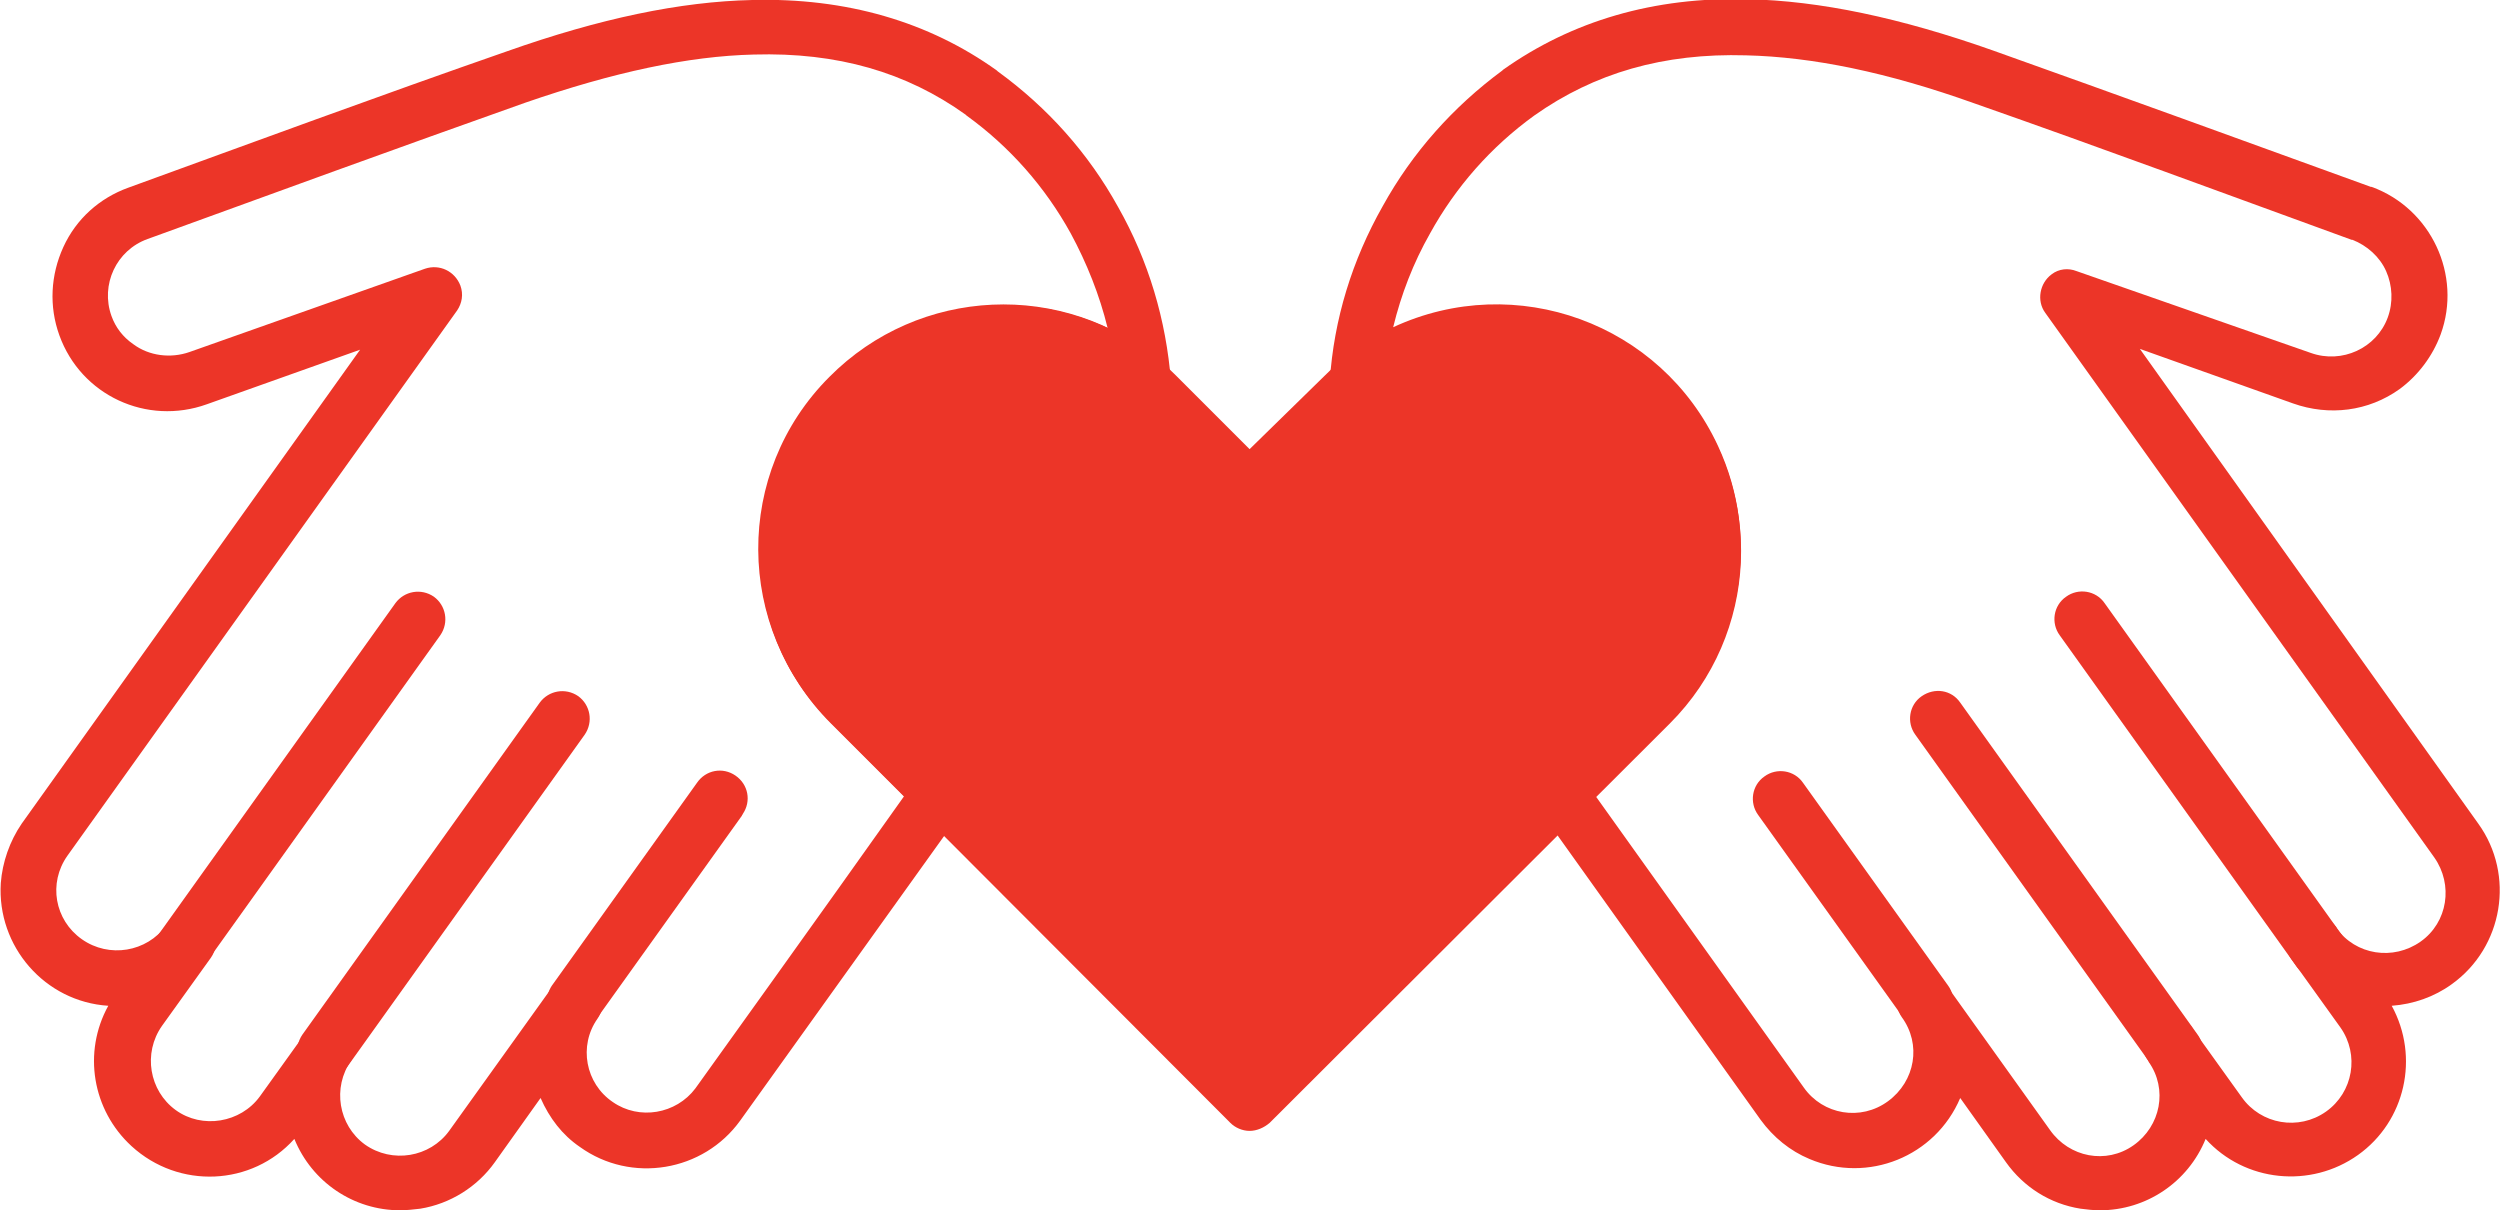
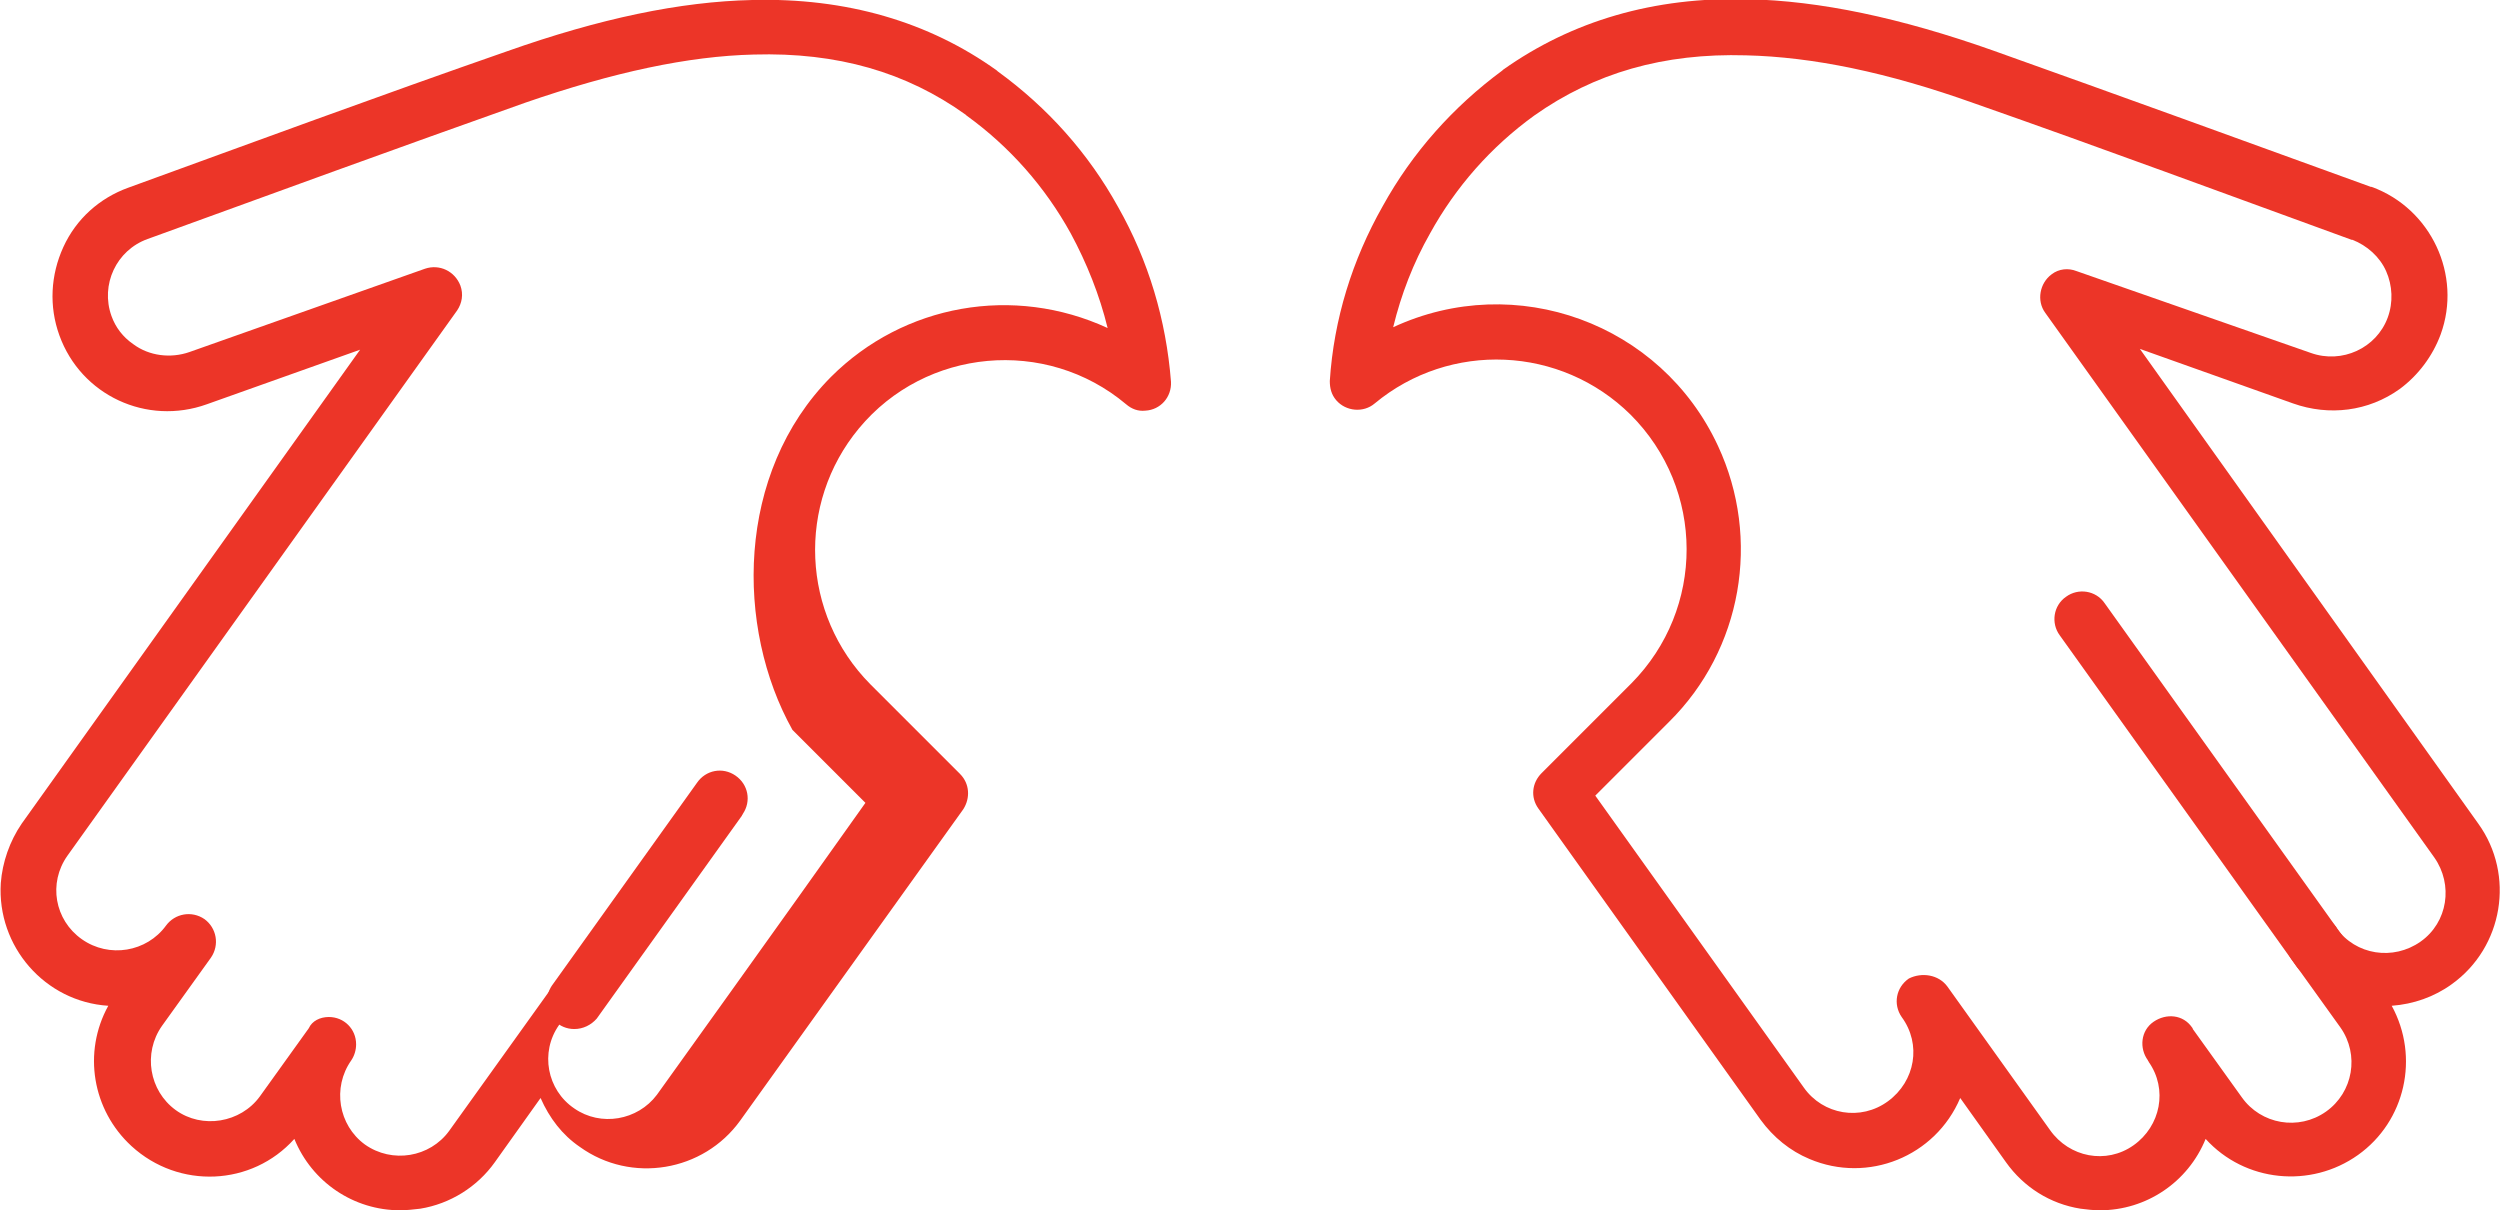
<svg xmlns="http://www.w3.org/2000/svg" version="1.1" id="レイヤー_1" x="0px" y="0px" viewBox="0 0 311.7 150.9" style="enable-background:new 0 0 311.7 150.9;" xml:space="preserve">
  <style type="text/css">
	.st0{fill:#EC3528;}
</style>
  <g id="レイヤー_2_1_">
    <g id="レイヤー_1-2">
      <path class="st0" d="M261.8,150.9c-0.8,0-1.6-0.1-2.4-0.2c-3.8-0.6-7.1-2.7-9.3-5.8l-5.7-8c-3.1,7.3-11.5,10.7-18.8,7.6    c-2.4-1-4.5-2.7-6.1-4.9l-27.7-38.8c-1-1.4-0.8-3.2,0.4-4.4l11.2-11.2c9.2-9.3,9.2-24.2-0.1-33.5c-8.7-8.6-22.5-9.2-31.9-1.4    c-1.4,1.2-3.6,1-4.8-0.4c-0.6-0.7-0.8-1.5-0.8-2.4c0.5-7.7,2.8-15.1,6.6-21.8c3.7-6.7,8.8-12.4,14.9-16.9l0.1-0.1    c8.6-6.1,18.8-9.1,30.5-8.8c9,0.2,19,2.3,30.6,6.4c15.7,5.6,31.7,11.4,47.1,17h0.1c7.4,2.7,11.3,11,8.6,18.4    c-1,2.7-2.8,5.1-5.1,6.8c-3.9,2.8-8.8,3.4-13.3,1.8l-19.1-6.8l42.2,59.2c4.6,6.4,3.1,15.4-3.3,20l0,0c-2.2,1.6-4.8,2.5-7.5,2.7    c3.5,6.4,1.7,14.4-4.2,18.6c-5.9,4.2-14.1,3.4-19-2C272.8,147.4,267.6,150.9,261.8,150.9L261.8,150.9z M242.8,123l12.8,17.9    c2.4,3.4,7,4.3,10.4,1.9c3.4-2.4,4.3-7,1.9-10.4c0-0.1-0.1-0.1-0.1-0.2l0,0c-1.1-1.5-0.9-3.7,0.7-4.8s3.7-0.9,4.8,0.7    c0,0,0.1,0.1,0.1,0.2l6.1,8.5c2.4,3.4,7.1,4.2,10.5,1.8s4.2-7.1,1.8-10.5l-6.1-8.5c-1.1-1.5-0.8-3.7,0.7-4.8s3.7-0.8,4.8,0.7    l0.1,0.1v0.1c2.4,3.4,7.1,4.1,10.5,1.7s4.1-7.1,1.7-10.5L255,39c-1.1-1.5-0.7-3.7,0.8-4.8c0.9-0.7,2.1-0.8,3.1-0.4L288.1,44l0,0    c3.9,1.4,8.2-0.6,9.6-4.4c0.7-1.9,0.6-4-0.2-5.8c-0.8-1.8-2.4-3.2-4.2-3.9h-0.1c-15.4-5.6-31.3-11.5-47-17    c-10.9-3.9-20.2-5.8-28.5-6c-10.3-0.3-18.9,2.2-26.4,7.5l0,0l0,0l0,0c-5.4,3.9-9.8,8.9-13,14.7c-2.1,3.7-3.6,7.6-4.6,11.7    c15.3-7.1,33.4-0.5,40.5,14.8c5.4,11.6,3,25.4-6.1,34.4l-9.2,9.2l26,36.4c2.4,3.4,7.1,4.2,10.5,1.7s4.2-7.1,1.7-10.5    c-1.1-1.6-0.7-3.7,0.9-4.8C239.6,121.2,241.7,121.5,242.8,123L242.8,123L242.8,123z M303.7,120L303.7,120z M189.4,15L189.4,15z     M189.4,15L189.4,15z M189.4,15L189.4,15z M191.2,14.4l-0.2,0.1L191.2,14.4z" />
      <path class="st0" d="M289.2,122c-1.1,0-2.1-0.5-2.8-1.4l-29.6-41.4c-1.1-1.5-0.8-3.7,0.8-4.8c1.5-1.1,3.7-0.8,4.8,0.8l0,0    l29.6,41.4c1.1,1.5,0.8,3.7-0.8,4.8C290.7,121.8,289.9,122,289.2,122L289.2,122z" />
-       <path class="st0" d="M271.2,134.4c-1.1,0-2.1-0.5-2.8-1.4l-29.6-41.4c-1.1-1.5-0.8-3.7,0.8-4.8s3.7-0.8,4.8,0.8l0,0L274,129    c1.1,1.5,0.7,3.7-0.8,4.8C272.6,134.2,271.9,134.4,271.2,134.4L271.2,134.4z" />
-       <path class="st0" d="M240.1,128.3c-1.1,0-2.1-0.5-2.8-1.4l-18.1-25.3c-1.1-1.5-0.8-3.7,0.8-4.8c1.5-1.1,3.7-0.8,4.8,0.8l18.1,25.3    c1.1,1.5,0.7,3.7-0.8,4.8C241.5,128.1,240.8,128.3,240.1,128.3L240.1,128.3z" />
-       <path class="st0" d="M49.9,150.9c-5.8,0-11-3.5-13.2-8.9c-5.3,5.9-14.4,6.3-20.3,0.9c-4.9-4.5-6.1-11.7-2.9-17.5    c-7.9-0.5-13.9-7.4-13.4-15.3c0.2-2.6,1.1-5.2,2.6-7.4l42.2-59.1l-19.1,6.8c-7.5,2.7-15.7-1.1-18.4-8.6c-1.3-3.6-1.1-7.5,0.5-11    s4.5-6.1,8.1-7.4c15.4-5.6,31.4-11.5,47.2-17C74.8,2.3,84.8,0.2,93.8,0c11.7-0.3,22,2.7,30.5,8.8l0.1,0.1    c6.2,4.5,11.3,10.2,15,16.9c3.8,6.7,6,14.1,6.6,21.8c0.1,1.9-1.3,3.5-3.2,3.6c-0.9,0.1-1.7-0.2-2.4-0.8c-10-8.4-25-7-33.3,3    c-7.8,9.4-7.2,23.2,1.4,31.9l11.2,11.2c1.2,1.2,1.3,3,0.4,4.4l-27.8,38.8c-4.6,6.4-13.6,7.9-20,3.3c-2.2-1.5-3.8-3.6-4.9-6.1    l-5.7,8c-2.2,3.1-5.6,5.2-9.3,5.8C51.5,150.8,50.7,150.9,49.9,150.9z M41,126.8c1.9,0,3.4,1.5,3.4,3.4c0,0.7-0.2,1.4-0.6,2    c-2.4,3.4-1.6,8.1,1.7,10.5c3.4,2.4,8.1,1.6,10.5-1.7l12.9-18l0,0c1.1-1.5,3.2-1.9,4.8-0.8s1.9,3.2,0.8,4.8l0,0    c-2.4,3.4-1.5,8.1,1.9,10.4c3.3,2.3,7.9,1.5,10.3-1.7c0,0,16.3-22.7,26-36.4l-9.1-9.1C91.7,78.3,91.7,59,103.6,47l0,0    c9.1-9.1,22.8-11.5,34.5-6.1c-1-4.1-2.6-8.1-4.6-11.8c-3.2-5.8-7.6-10.8-13-14.7l-0.1-0.1C113,9,104.4,6.5,94,6.8    C85.8,7,76.5,9,65.5,12.8c-15.8,5.6-31.7,11.4-47.1,17c-3.9,1.4-5.9,5.7-4.5,9.6l0,0c0.5,1.4,1.4,2.6,2.7,3.5c2,1.5,4.7,1.8,7,1    l0,0L53,33.5c1.8-0.6,3.7,0.3,4.4,2.1c0.4,1.1,0.2,2.2-0.4,3.1l-48.6,68c-2.4,3.4-1.6,8,1.8,10.4s8.1,1.6,10.5-1.7l0,0    c1.1-1.5,3.2-1.9,4.8-0.8c1.5,1.1,1.9,3.2,0.8,4.8l-6.1,8.5c-2.4,3.4-1.6,8.1,1.7,10.5s8.1,1.6,10.5-1.7l6.1-8.5    C38.9,127.3,39.9,126.8,41,126.8z" />
-       <path class="st0" d="M22.5,122c-1.9,0-3.4-1.5-3.4-3.4c0-0.7,0.2-1.4,0.6-2l29.6-41.4c1.1-1.5,3.2-1.9,4.8-0.8    c1.5,1.1,1.9,3.2,0.8,4.8l-29.6,41.4C24.6,121.5,23.6,122,22.5,122z" />
-       <path class="st0" d="M40.5,134.4c-0.7,0-1.4-0.2-2-0.6c-1.5-1.1-1.9-3.2-0.8-4.8l0,0l29.6-41.4c1.1-1.5,3.2-1.9,4.8-0.8    c1.5,1.1,1.9,3.2,0.8,4.8l0,0L43.3,133C42.6,133.8,41.6,134.4,40.5,134.4z" />
+       <path class="st0" d="M49.9,150.9c-5.8,0-11-3.5-13.2-8.9c-5.3,5.9-14.4,6.3-20.3,0.9c-4.9-4.5-6.1-11.7-2.9-17.5    c-7.9-0.5-13.9-7.4-13.4-15.3c0.2-2.6,1.1-5.2,2.6-7.4l42.2-59.1l-19.1,6.8c-7.5,2.7-15.7-1.1-18.4-8.6c-1.3-3.6-1.1-7.5,0.5-11    s4.5-6.1,8.1-7.4c15.4-5.6,31.4-11.5,47.2-17C74.8,2.3,84.8,0.2,93.8,0c11.7-0.3,22,2.7,30.5,8.8l0.1,0.1    c6.2,4.5,11.3,10.2,15,16.9c3.8,6.7,6,14.1,6.6,21.8c0.1,1.9-1.3,3.5-3.2,3.6c-0.9,0.1-1.7-0.2-2.4-0.8c-10-8.4-25-7-33.3,3    c-7.8,9.4-7.2,23.2,1.4,31.9l11.2,11.2c1.2,1.2,1.3,3,0.4,4.4l-27.8,38.8c-4.6,6.4-13.6,7.9-20,3.3c-2.2-1.5-3.8-3.6-4.9-6.1    l-5.7,8c-2.2,3.1-5.6,5.2-9.3,5.8C51.5,150.8,50.7,150.9,49.9,150.9z M41,126.8c1.9,0,3.4,1.5,3.4,3.4c0,0.7-0.2,1.4-0.6,2    c-2.4,3.4-1.6,8.1,1.7,10.5c3.4,2.4,8.1,1.6,10.5-1.7l12.9-18l0,0s1.9,3.2,0.8,4.8l0,0    c-2.4,3.4-1.5,8.1,1.9,10.4c3.3,2.3,7.9,1.5,10.3-1.7c0,0,16.3-22.7,26-36.4l-9.1-9.1C91.7,78.3,91.7,59,103.6,47l0,0    c9.1-9.1,22.8-11.5,34.5-6.1c-1-4.1-2.6-8.1-4.6-11.8c-3.2-5.8-7.6-10.8-13-14.7l-0.1-0.1C113,9,104.4,6.5,94,6.8    C85.8,7,76.5,9,65.5,12.8c-15.8,5.6-31.7,11.4-47.1,17c-3.9,1.4-5.9,5.7-4.5,9.6l0,0c0.5,1.4,1.4,2.6,2.7,3.5c2,1.5,4.7,1.8,7,1    l0,0L53,33.5c1.8-0.6,3.7,0.3,4.4,2.1c0.4,1.1,0.2,2.2-0.4,3.1l-48.6,68c-2.4,3.4-1.6,8,1.8,10.4s8.1,1.6,10.5-1.7l0,0    c1.1-1.5,3.2-1.9,4.8-0.8c1.5,1.1,1.9,3.2,0.8,4.8l-6.1,8.5c-2.4,3.4-1.6,8.1,1.7,10.5s8.1,1.6,10.5-1.7l6.1-8.5    C38.9,127.3,39.9,126.8,41,126.8z" />
      <path class="st0" d="M71.6,128.3c-1.9,0-3.4-1.5-3.4-3.4c0-0.7,0.2-1.4,0.6-2l18.1-25.3c1.1-1.6,3.2-2,4.8-0.9    c1.6,1.1,2,3.2,0.9,4.8c0,0.1-0.1,0.1-0.1,0.2L74.4,127C73.7,127.8,72.7,128.3,71.6,128.3z" />
-       <path class="st0" d="M155.8,141L155.8,141c-0.9,0-1.8-0.4-2.4-1l-49.8-49.9c-12-11.9-12.1-31.2-0.2-43.1    c11.2-11.3,29.2-12.1,41.3-1.9c0.7,0.5,1.4,1.2,2,1.8l9.1,9.1l9.2-9c0.6-0.6,1.3-1.3,2-1.8c13-10.8,32.2-9,43,4    c10.1,12.1,9.3,29.9-1.8,41L158.3,140C157.6,140.6,156.7,141,155.8,141z M125.1,44.9 M153.2,63.3 M158,63.3" />
    </g>
  </g>
</svg>